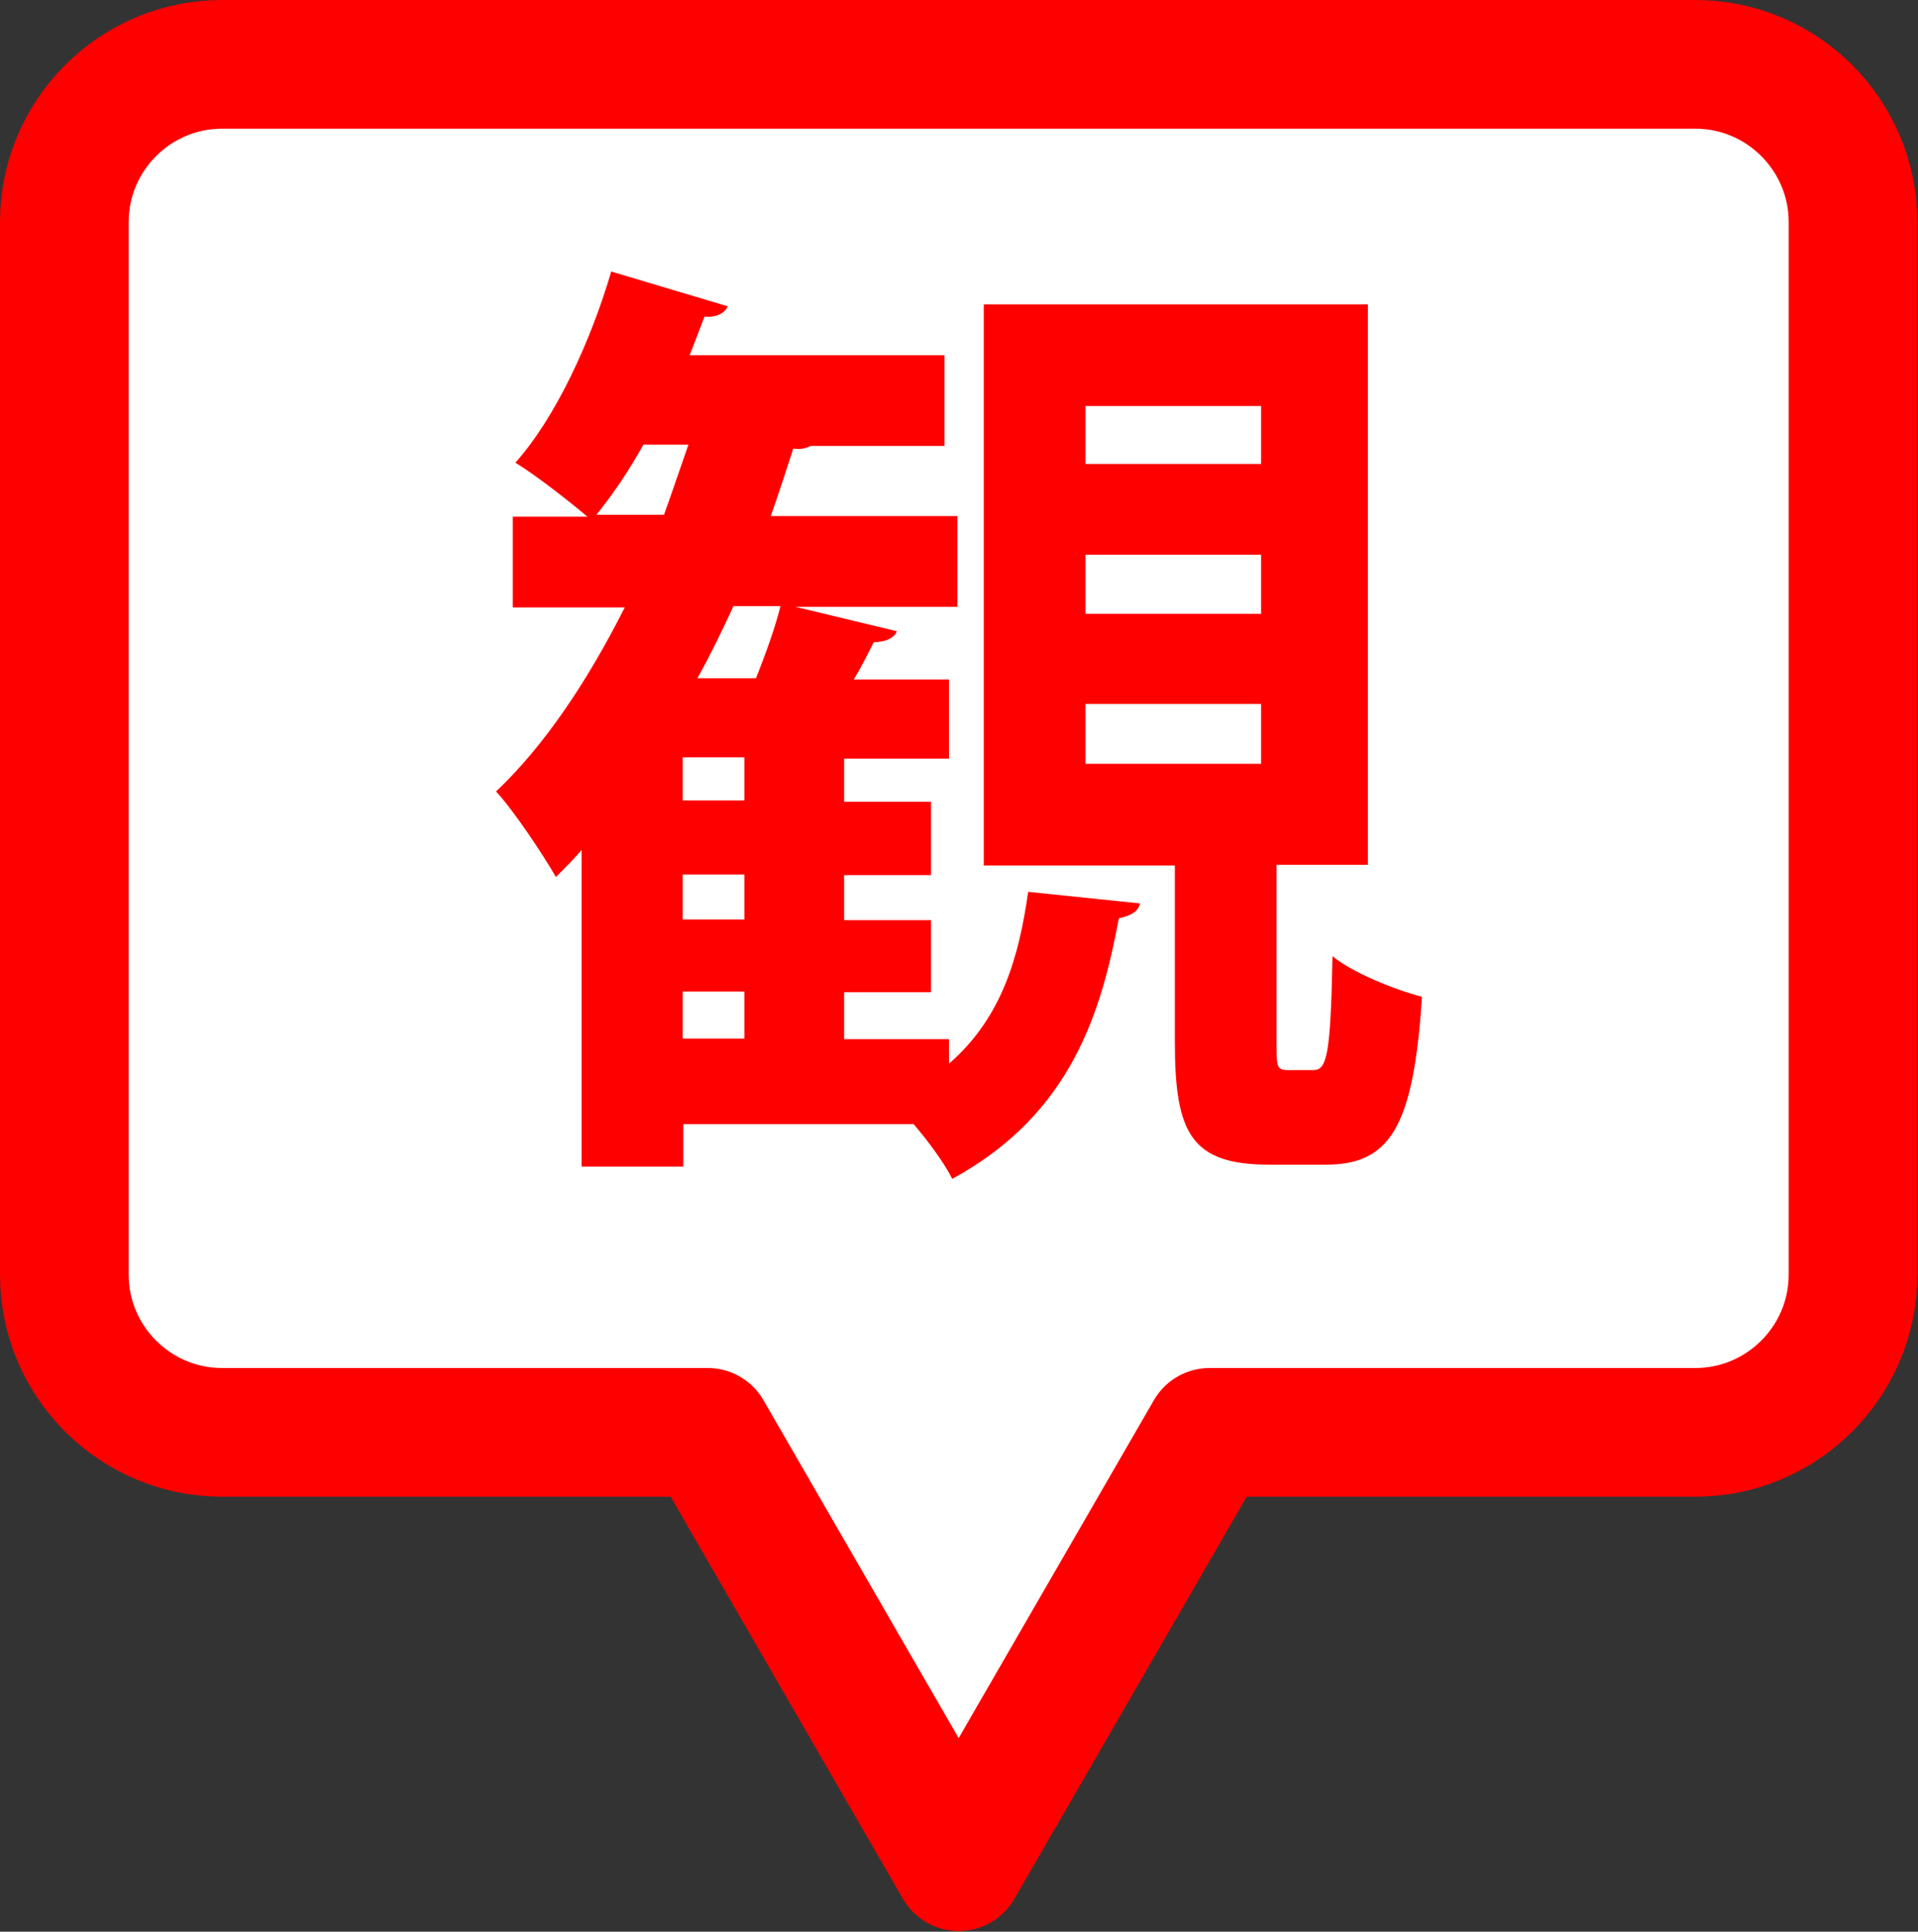
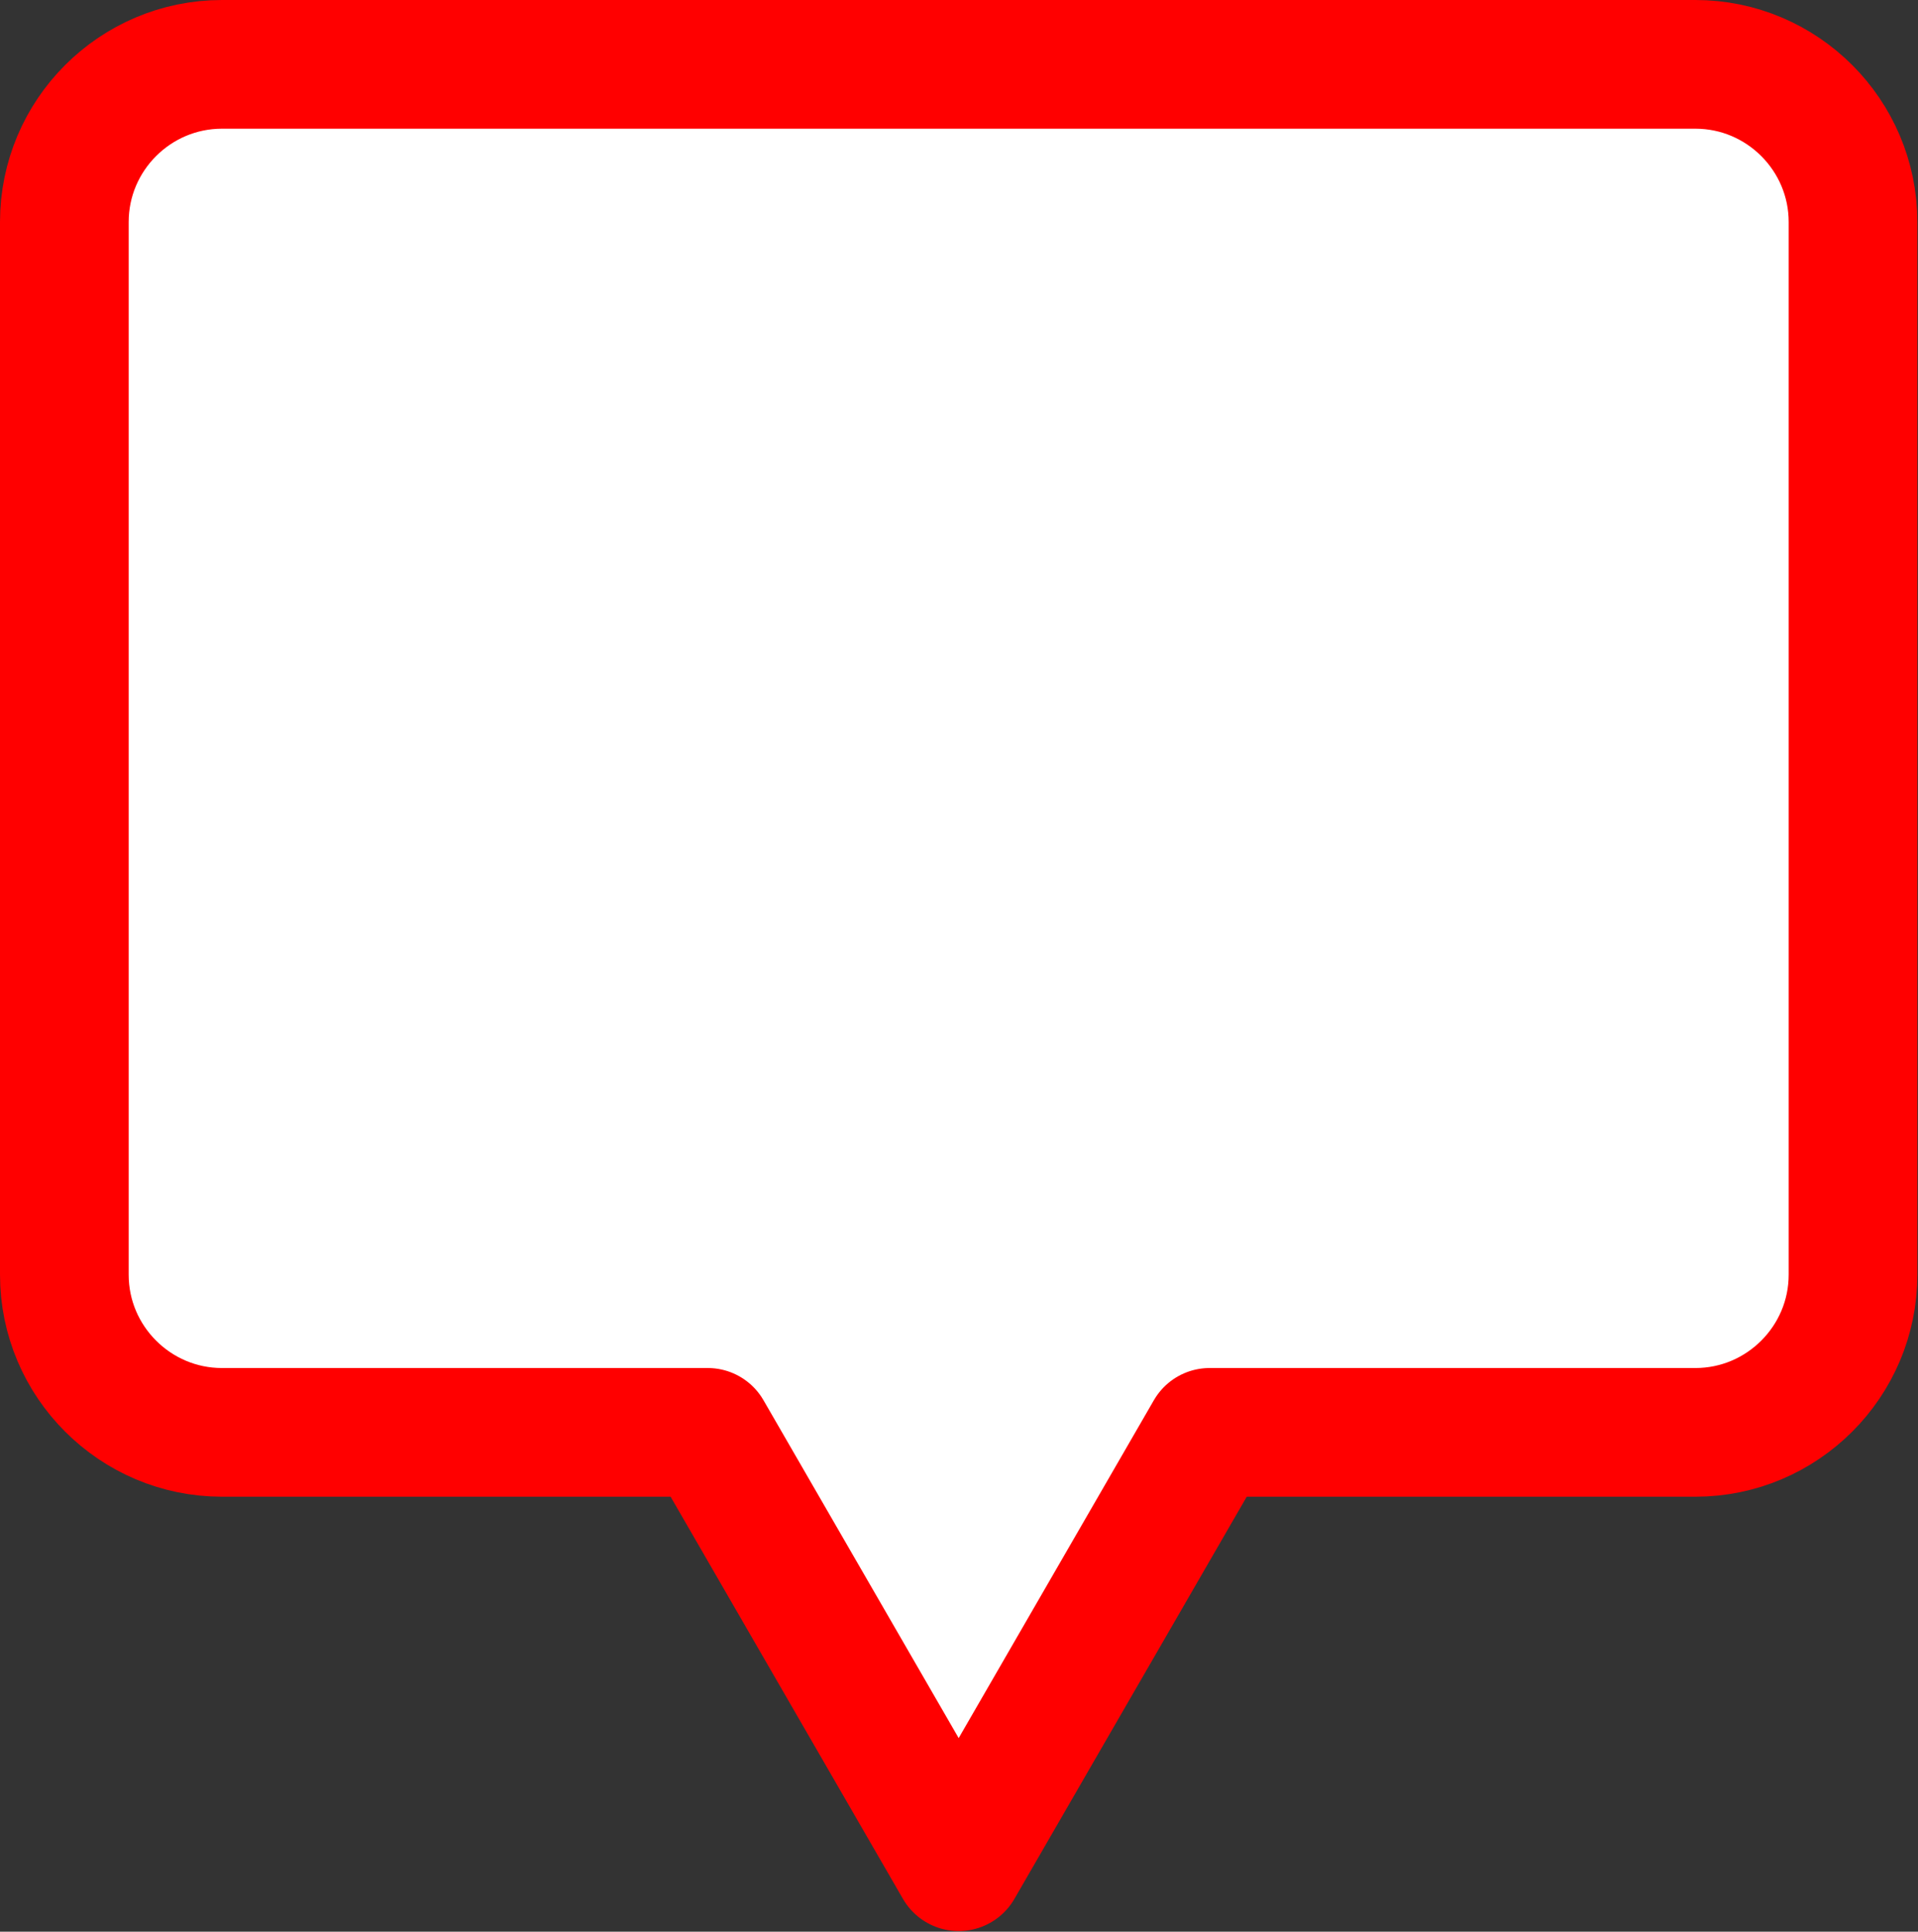
<svg xmlns="http://www.w3.org/2000/svg" id="_レイヤー_2" data-name="レイヤー 2" width="29.81" height="30.02" viewBox="0 0 29.81 30.02">
  <rect x="0" y="0" width="29.81" height="30.02" fill="#333333" stroke="none" />
  <defs>
    <style>
      .cls-1 {
        fill: #fff;
        stroke: red;
        stroke-linecap: round;
        stroke-linejoin: round;
        stroke-width: 2px;
      }

      .cls-2 {
        fill: red;
        stroke-width: 0px;
      }
    </style>
  </defs>
  <g id="_レイヤー_1-2" data-name="レイヤー 1">
    <g>
      <path class="cls-1" d="M26.35,1H3.45c-1.35,0-2.45,1.1-2.45,2.45v16.36c0,1.35,1.1,2.45,2.45,2.45h7.55l3.9,6.75,3.9-6.75h7.55c1.35,0,2.45-1.1,2.45-2.45V3.45c0-1.35-1.1-2.45-2.45-2.45Z" />
-       <path class="cls-2" d="M14.75,16.15v.38c.83-.72,1.09-1.68,1.23-2.67l1.74.18c-.03.12-.13.19-.33.23-.27,1.44-.73,3.04-2.59,4.05-.12-.24-.36-.57-.6-.85h-3.58v.66h-1.58v-4.92c-.13.15-.27.29-.4.42-.2-.35-.66-1.04-.93-1.33.75-.71,1.42-1.71,2-2.86h-1.74v-1.41h1.16c-.32-.27-.81-.65-1.12-.84.62-.69,1.17-1.88,1.49-2.97l1.81.54c-.04.1-.17.18-.36.16l-.23.6h3.96v1.41h-2.08c-.08.04-.17.06-.27.04-.11.34-.23.71-.35,1.05h2.9v1.41h-2.52l1.58.38c-.04.1-.17.17-.36.17-.09.18-.19.38-.31.58h1.48v1.23h-1.63v.67h1.35v1.14h-1.35v.7h1.35v1.12h-1.35v.73h1.67ZM10,6.91c-.22.4-.48.78-.73,1.09h1.05c.13-.36.25-.72.38-1.09h-.69ZM11.57,12.44v-.67h-.96v.67h.96ZM11.57,14.29v-.7h-.96v.7h.96ZM10.61,15.41v.73h.96v-.73h-.96ZM11.75,10.54c.15-.38.3-.79.38-1.12h-.73c-.18.39-.36.76-.56,1.12h.92ZM19.84,16.18c0,.4,0,.45.18.45h.39c.21,0,.27-.21.3-1.77.3.25.96.52,1.39.63-.13,2.07-.52,2.61-1.5,2.61h-.87c-1.21,0-1.47-.48-1.47-1.9v-2.75h-2.97V4.73h5.97v8.71h-1.42v2.73ZM16.87,6.31v.9h2.73v-.9h-2.73ZM16.87,8.62v.92h2.73v-.92h-2.73ZM16.87,10.94v.93h2.73v-.93h-2.73Z" />
    </g>
  </g>
</svg>